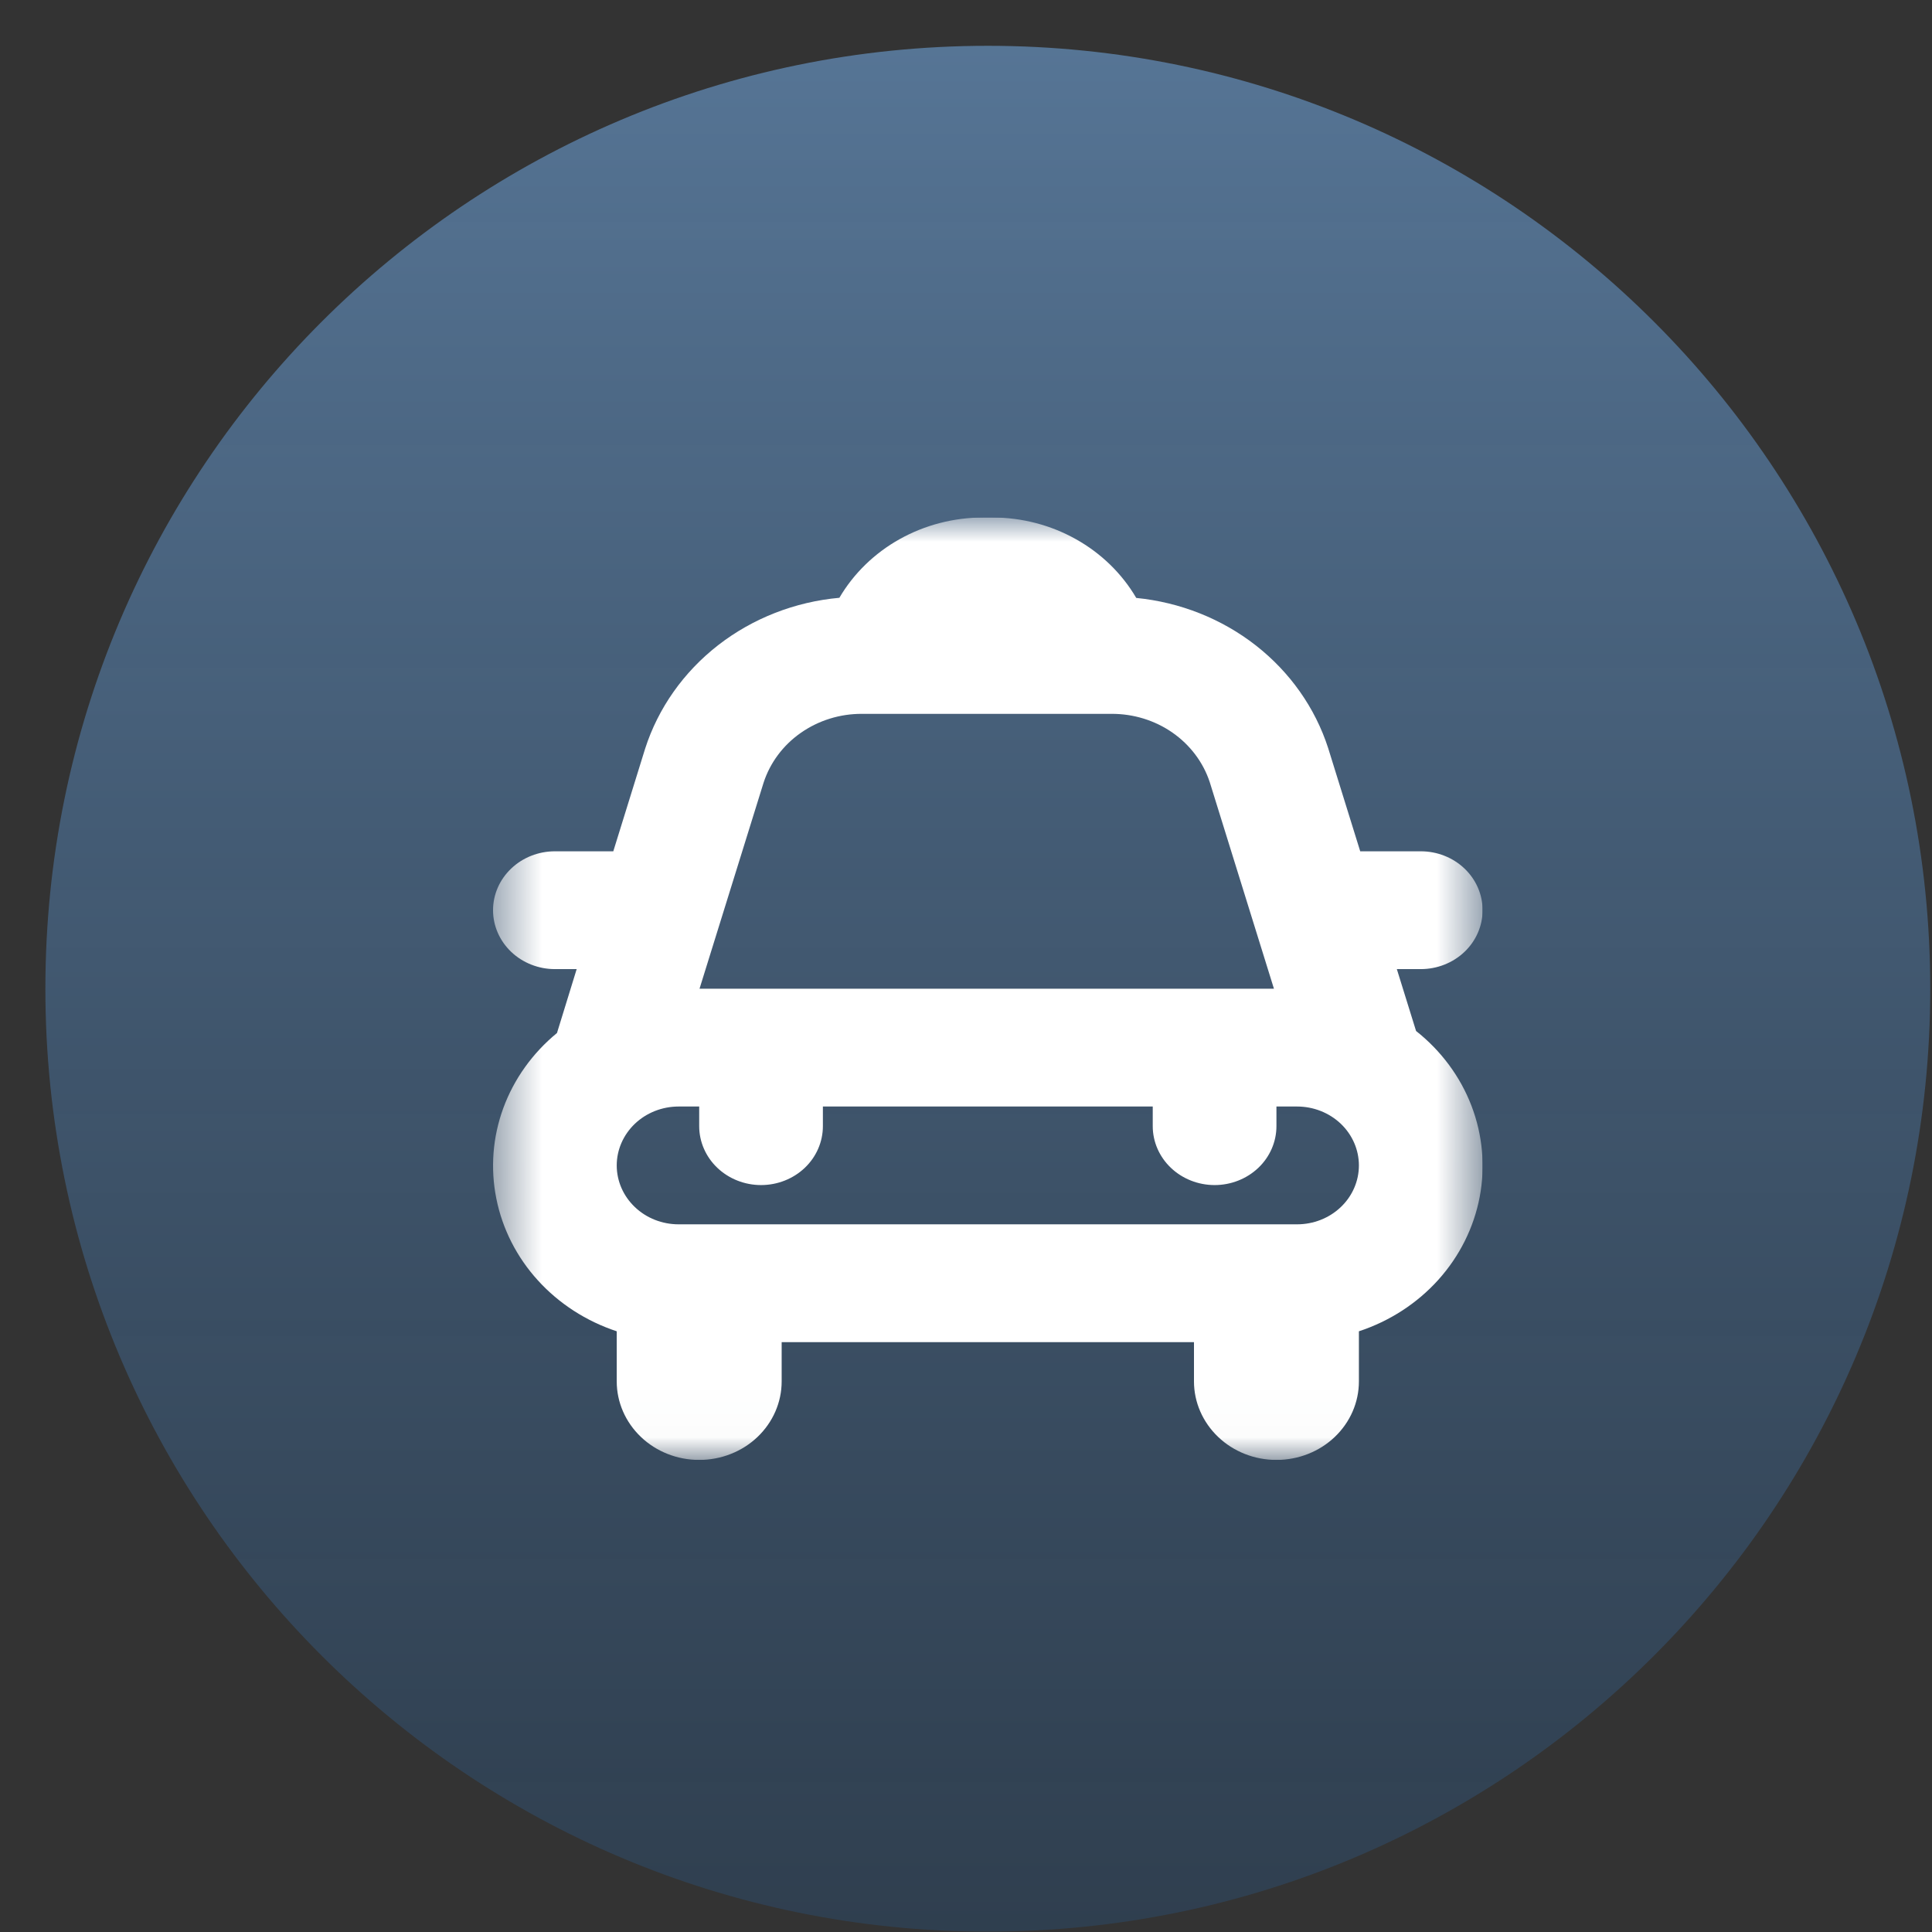
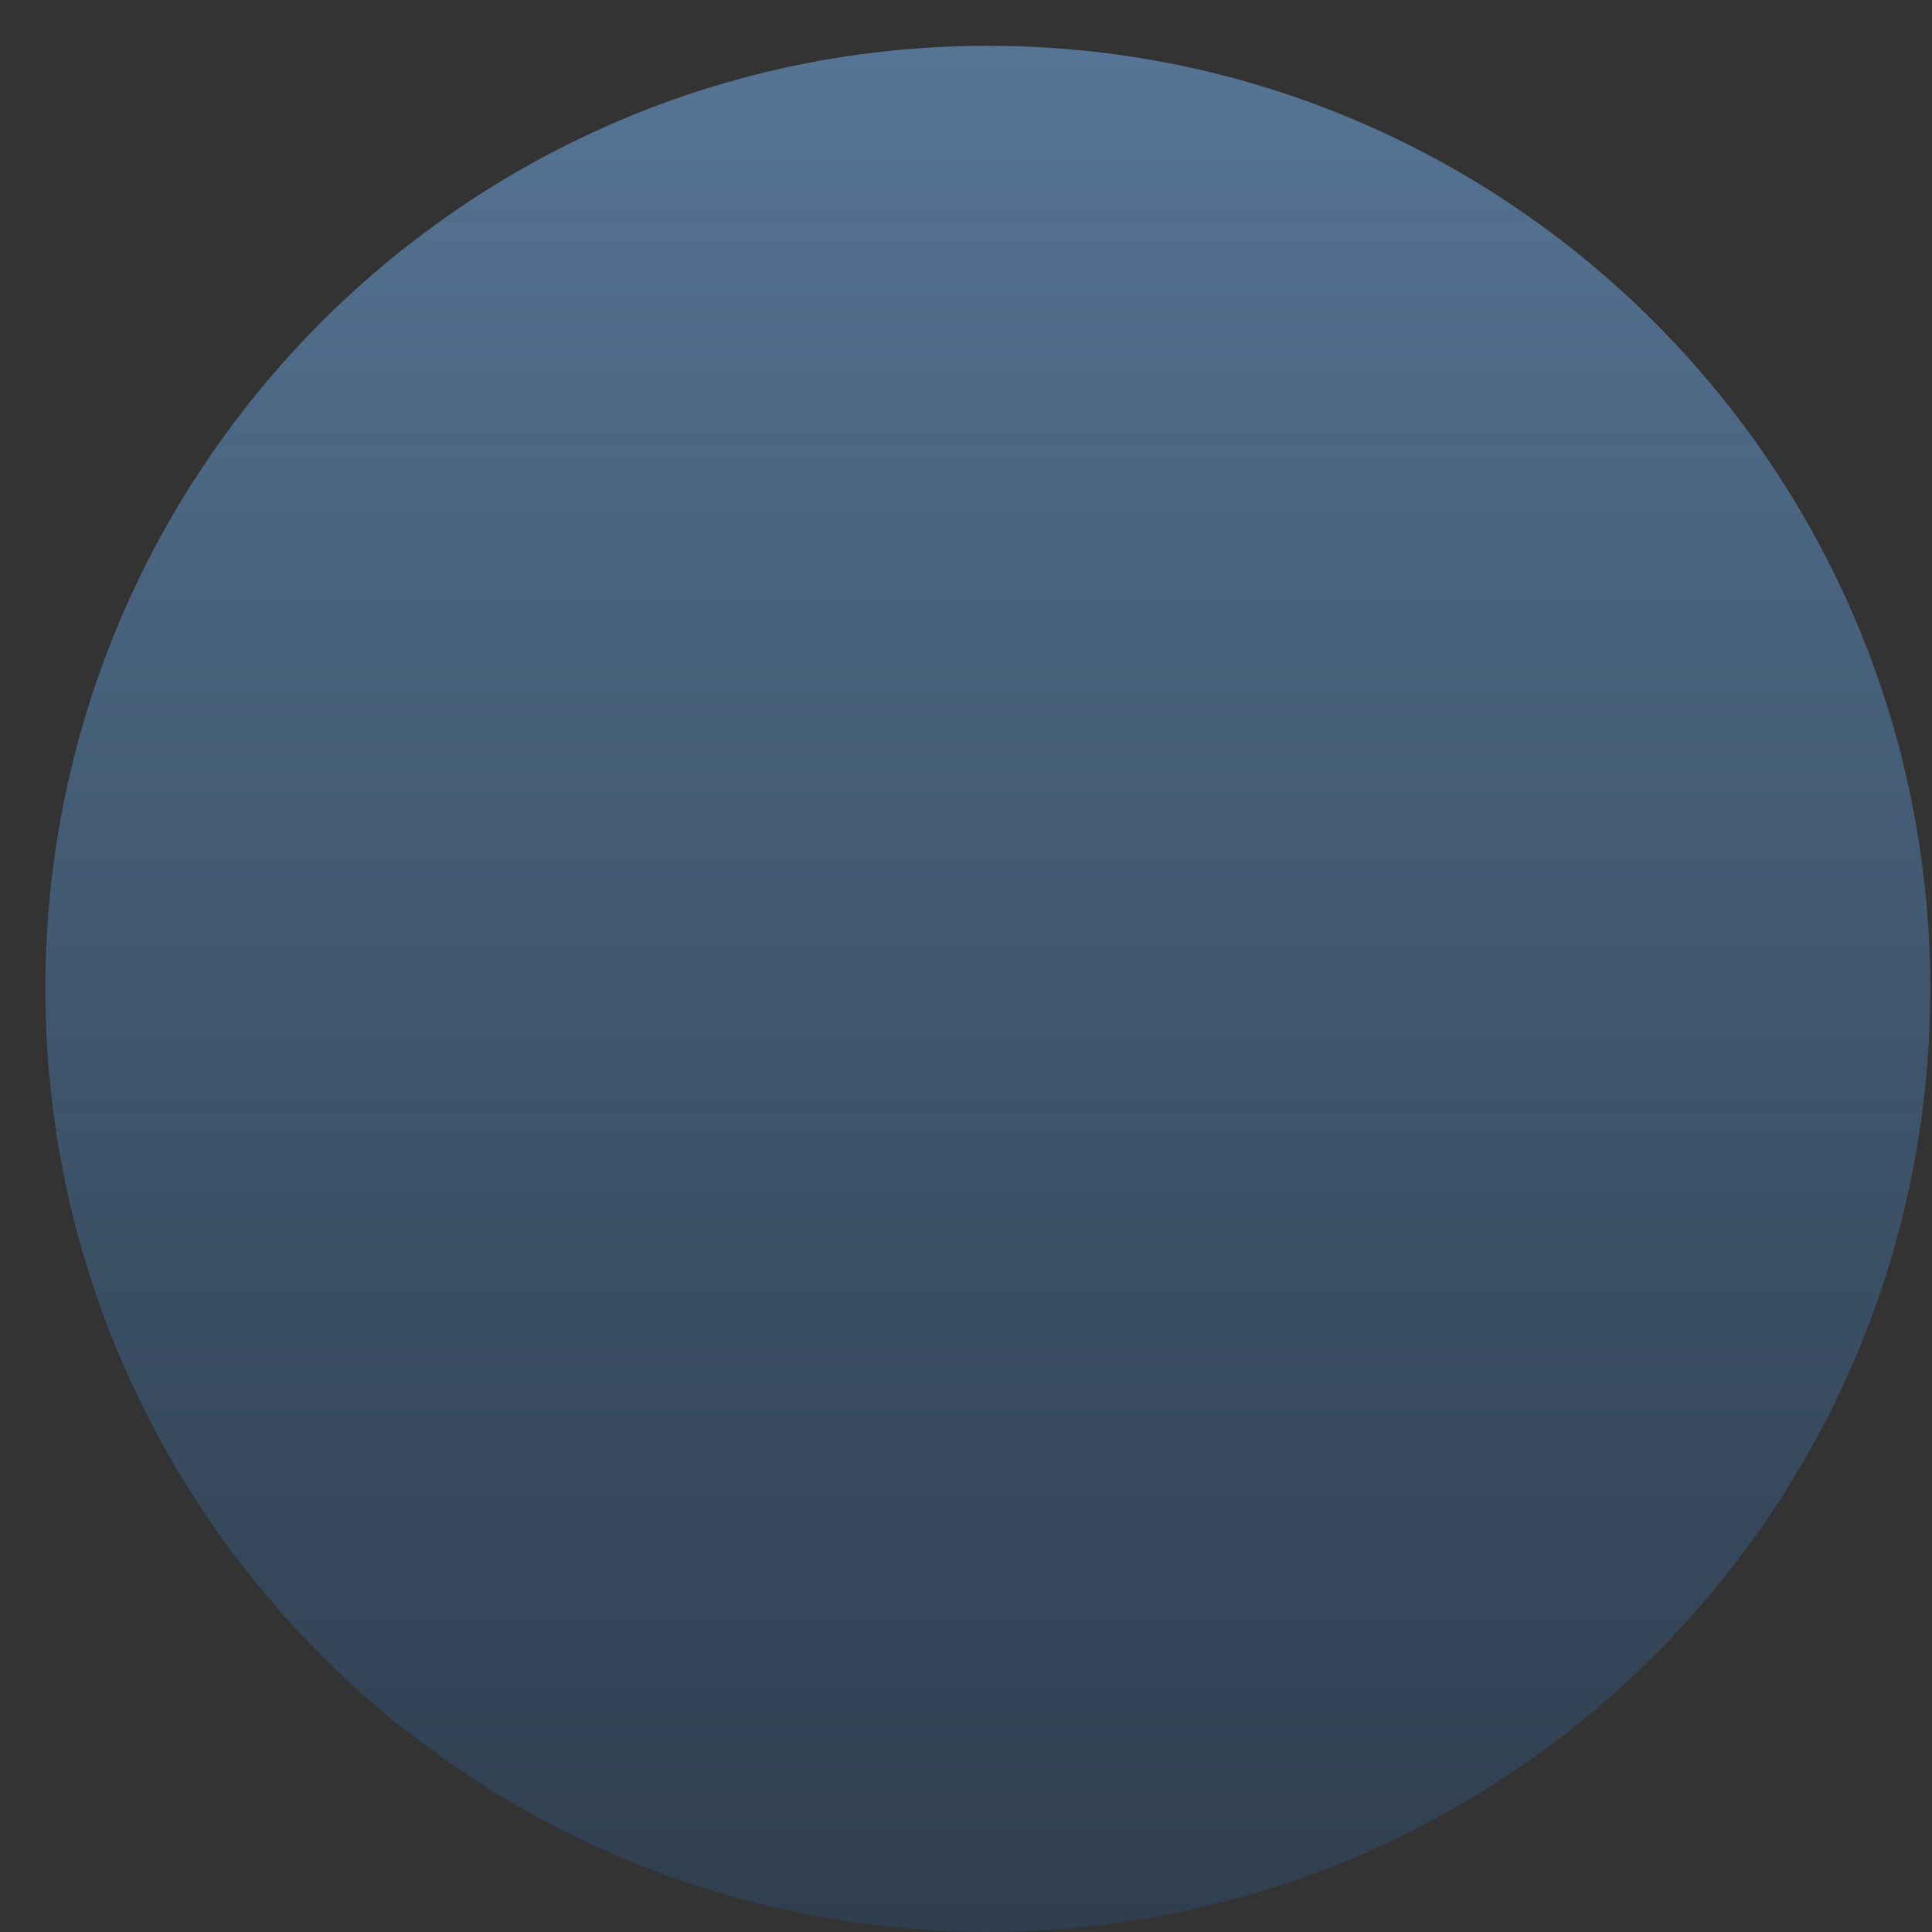
<svg xmlns="http://www.w3.org/2000/svg" width="41" height="41" viewBox="0 0 41 41" fill="none">
  <rect x="0" y="0" width="41" height="41" fill="#333333" stroke="none" />
  <path d="M20.963 40.992C32.009 40.992 40.963 32.033 40.963 20.982C40.963 9.931 32.009 0.972 20.963 0.972C9.918 0.972 0.963 9.931 0.963 20.982C0.963 32.033 9.918 40.992 20.963 40.992Z" fill="url(#paint0_linear_44_361)" fill-opacity="0.79" />
  <g clip-path="url(#clip0_44_361)">
    <mask id="mask0_44_361" style="mask-type:luminance" maskUnits="userSpaceOnUse" x="10" y="10" width="22" height="21">
-       <path d="M31.463 10.982H10.463V30.982H31.463V10.982Z" fill="white" />
-     </mask>
+       </mask>
    <g mask="url(#mask0_44_361)">
      <path d="M31.463 19.316C31.463 18.984 31.325 18.666 31.079 18.432C30.833 18.197 30.499 18.066 30.151 18.066H28.866L28.185 15.874C27.909 15.021 27.376 14.265 26.652 13.698C25.928 13.132 25.045 12.781 24.113 12.689C23.81 12.172 23.368 11.742 22.832 11.442C22.297 11.142 21.687 10.983 21.066 10.982H20.861C20.24 10.983 19.63 11.141 19.094 11.44C18.559 11.739 18.116 12.169 17.813 12.686C16.87 12.771 15.975 13.121 15.241 13.691C14.507 14.262 13.967 15.027 13.69 15.89L13.015 18.066H11.776C11.428 18.066 11.094 18.197 10.848 18.432C10.602 18.666 10.463 18.984 10.463 19.316C10.463 19.647 10.602 19.965 10.848 20.2C11.094 20.434 11.428 20.566 11.776 20.566H12.238L11.82 21.922C11.3 22.349 10.908 22.898 10.681 23.515C10.455 24.132 10.404 24.794 10.533 25.436C10.661 26.078 10.965 26.677 11.414 27.171C11.863 27.665 12.44 28.038 13.088 28.252V29.316C13.088 29.758 13.273 30.181 13.601 30.494C13.929 30.807 14.374 30.982 14.838 30.982C15.303 30.982 15.748 30.807 16.076 30.494C16.404 30.181 16.588 29.758 16.588 29.316V28.482H25.338V29.316C25.338 29.758 25.523 30.181 25.851 30.494C26.179 30.807 26.624 30.982 27.088 30.982C27.552 30.982 27.998 30.807 28.326 30.494C28.654 30.181 28.838 29.758 28.838 29.316V28.252C29.492 28.037 30.074 27.659 30.525 27.158C30.975 26.657 31.277 26.052 31.401 25.403C31.524 24.755 31.464 24.086 31.227 23.467C30.99 22.848 30.584 22.3 30.051 21.879L29.643 20.566H30.151C30.499 20.566 30.833 20.434 31.079 20.2C31.325 19.965 31.463 19.647 31.463 19.316ZM16.203 16.614C16.34 16.189 16.617 15.816 16.993 15.553C17.37 15.289 17.825 15.147 18.292 15.149H23.588C24.053 15.147 24.506 15.286 24.881 15.547C25.256 15.808 25.534 16.177 25.673 16.599L27.035 20.982H14.845L16.203 16.614ZM27.526 25.982H14.401C14.053 25.982 13.719 25.851 13.473 25.616C13.227 25.382 13.088 25.064 13.088 24.732C13.088 24.401 13.227 24.083 13.473 23.848C13.719 23.614 14.053 23.482 14.401 23.482H14.838V23.899C14.838 24.23 14.977 24.549 15.223 24.783C15.469 25.017 15.803 25.149 16.151 25.149C16.499 25.149 16.833 25.017 17.079 24.783C17.325 24.549 17.463 24.23 17.463 23.899V23.482H24.463V23.899C24.463 24.23 24.602 24.549 24.848 24.783C25.094 25.017 25.428 25.149 25.776 25.149C26.124 25.149 26.458 25.017 26.704 24.783C26.95 24.549 27.088 24.23 27.088 23.899V23.482H27.526C27.874 23.482 28.208 23.614 28.454 23.848C28.7 24.083 28.838 24.401 28.838 24.732C28.838 25.064 28.7 25.382 28.454 25.616C28.208 25.851 27.874 25.982 27.526 25.982Z" fill="white" />
    </g>
  </g>
  <defs>
    <linearGradient id="paint0_linear_44_361" x1="20.963" y1="0.972" x2="20.963" y2="40.992" gradientUnits="userSpaceOnUse">
      <stop stop-color="#5F86AF" />
      <stop offset="1" stop-color="#2D4660" stop-opacity="0.79" />
    </linearGradient>
    <clipPath id="clip0_44_361">
-       <rect width="21" height="20" fill="white" transform="translate(10.463 10.982)" />
-     </clipPath>
+       </clipPath>
  </defs>
</svg>